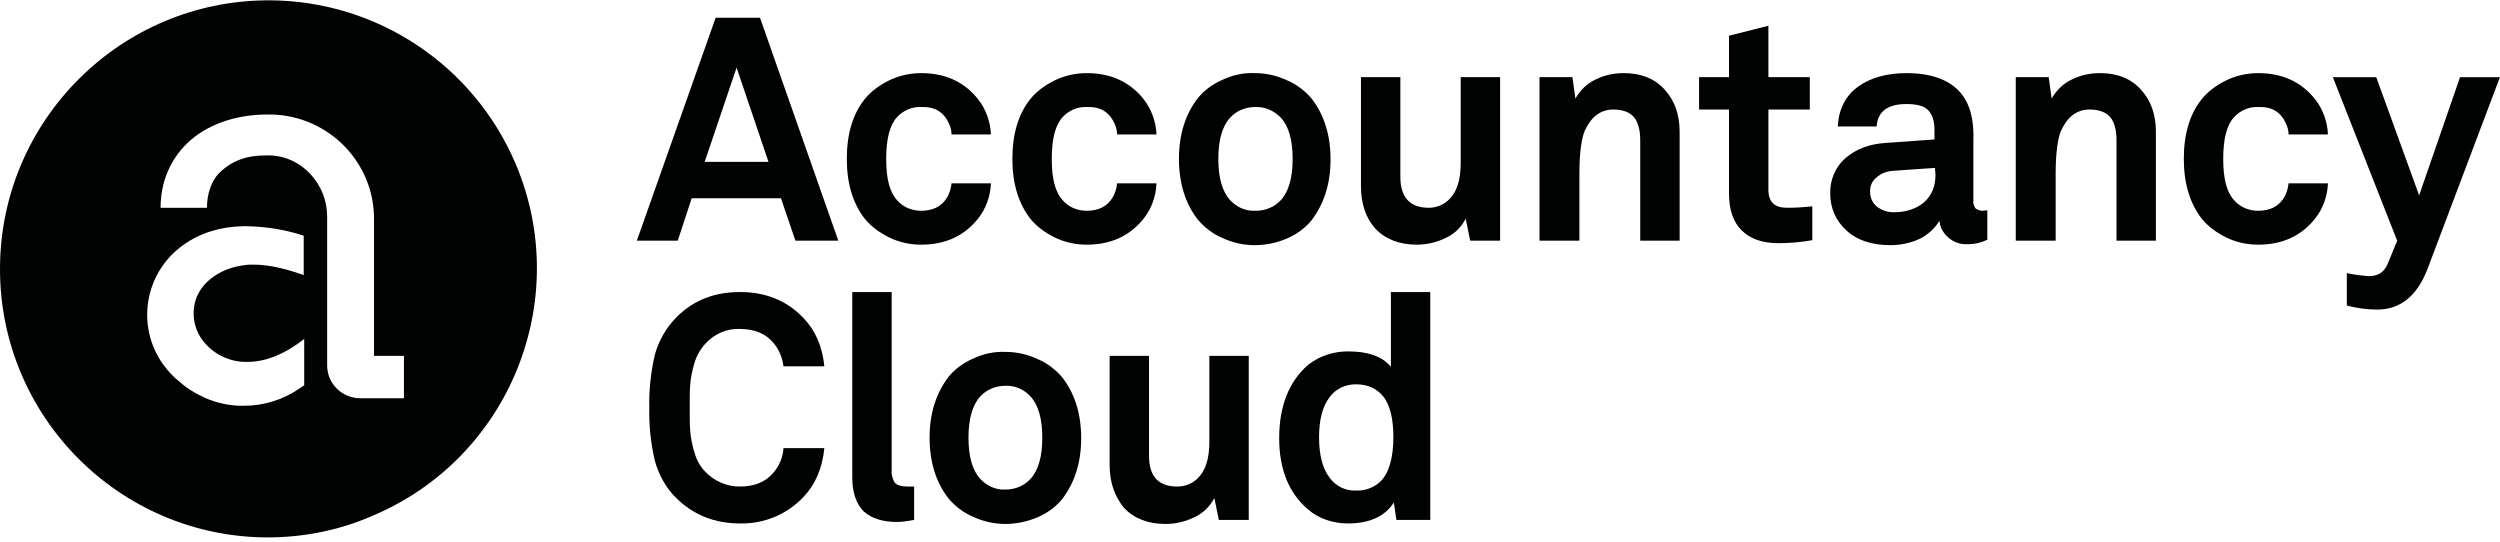
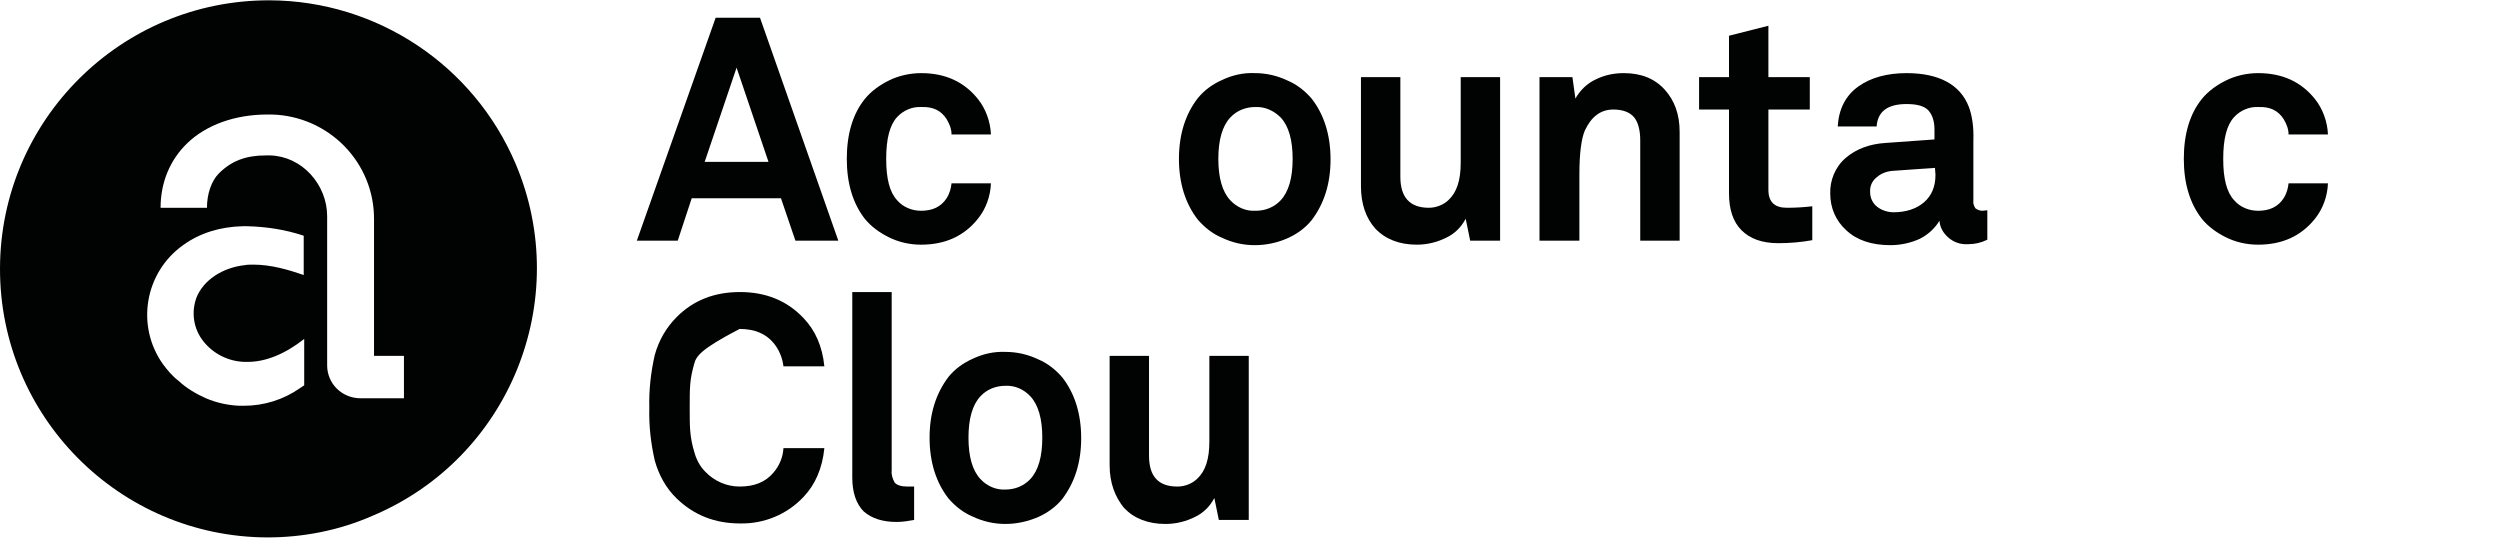
<svg xmlns="http://www.w3.org/2000/svg" width="180" height="39" viewBox="0 0 180 39" fill="none">
  <g clip-path="url(#clip0)">
    <path d="M48.797 17.33H45.852L51.526 1.279H54.721L60.359 17.33H57.271L56.23 14.277H49.802L48.797 17.33ZM53.034 4.87L50.736 11.656H55.332L53.034 4.87Z" fill="#010202" />
    <path d="M60.97 11.441C60.97 9.645 61.401 8.209 62.262 7.132C62.729 6.557 63.34 6.126 63.986 5.803C64.704 5.444 65.53 5.265 66.32 5.265C68.043 5.265 69.408 5.875 70.413 7.132C70.988 7.85 71.311 8.784 71.347 9.681H68.51C68.51 9.286 68.367 8.927 68.151 8.568C67.756 7.958 67.182 7.67 66.32 7.706C65.674 7.67 65.027 7.958 64.596 8.424C64.058 8.999 63.806 10.004 63.806 11.441C63.806 12.877 64.058 13.846 64.596 14.421C65.027 14.924 65.674 15.175 66.32 15.175C67.146 15.175 67.756 14.888 68.151 14.277C68.367 13.954 68.474 13.559 68.51 13.2H71.347C71.311 14.134 70.988 15.031 70.413 15.749C69.408 17.006 68.043 17.616 66.32 17.616C65.494 17.616 64.704 17.437 63.986 17.078C63.34 16.755 62.729 16.324 62.262 15.749C61.401 14.636 60.97 13.2 60.97 11.441Z" fill="#010202" />
-     <path d="M72.891 11.441C72.891 9.645 73.322 8.209 74.183 7.132C74.65 6.557 75.26 6.126 75.907 5.803C76.625 5.444 77.451 5.265 78.241 5.265C79.964 5.265 81.329 5.875 82.334 7.132C82.909 7.85 83.232 8.784 83.268 9.681H80.431C80.431 9.286 80.287 8.927 80.072 8.568C79.677 7.958 79.103 7.67 78.241 7.706C77.594 7.67 76.948 7.958 76.517 8.424C75.979 8.999 75.727 10.004 75.727 11.441C75.727 12.877 75.979 13.846 76.517 14.421C76.948 14.924 77.594 15.175 78.241 15.175C79.067 15.175 79.677 14.888 80.072 14.277C80.287 13.954 80.395 13.559 80.431 13.2H83.268C83.232 14.134 82.909 15.031 82.334 15.749C81.329 17.006 79.964 17.616 78.241 17.616C77.415 17.616 76.625 17.437 75.907 17.078C75.26 16.755 74.65 16.324 74.183 15.749C73.322 14.636 72.891 13.2 72.891 11.441Z" fill="#010202" />
    <path d="M90.342 17.652C89.516 17.652 88.726 17.473 87.972 17.113C87.29 16.826 86.715 16.359 86.248 15.821C85.351 14.672 84.884 13.2 84.884 11.44C84.884 9.681 85.351 8.209 86.248 7.06C86.715 6.485 87.325 6.054 87.972 5.767C88.726 5.408 89.516 5.228 90.342 5.264C91.168 5.264 91.957 5.444 92.712 5.803C93.394 6.09 93.968 6.557 94.435 7.096C95.333 8.245 95.799 9.717 95.799 11.476C95.799 13.236 95.333 14.672 94.435 15.857C93.968 16.431 93.358 16.862 92.712 17.149C91.993 17.473 91.168 17.652 90.342 17.652ZM90.377 7.706C89.695 7.706 89.049 7.957 88.582 8.46C88.008 9.07 87.72 10.076 87.72 11.44C87.72 12.805 88.008 13.81 88.582 14.421C89.049 14.923 89.695 15.21 90.377 15.175H90.413C91.096 15.175 91.742 14.923 92.209 14.421C92.783 13.81 93.07 12.805 93.07 11.44C93.07 10.076 92.783 9.07 92.209 8.46C91.706 7.957 91.06 7.67 90.377 7.706Z" fill="#010202" />
    <path d="M97.989 13.415V5.552H100.826V12.733C100.826 14.205 101.508 14.959 102.873 14.959C103.411 14.959 103.95 14.744 104.309 14.385C104.883 13.846 105.171 12.984 105.171 11.728V5.552H108.007V17.329H105.853L105.53 15.749C105.206 16.36 104.74 16.826 104.129 17.114C103.483 17.437 102.765 17.616 102.011 17.616C100.754 17.616 99.749 17.221 99.031 16.467C98.348 15.713 97.989 14.672 97.989 13.415Z" fill="#010202" />
    <path d="M110.844 17.329V5.552H113.214L113.429 7.096C113.752 6.521 114.255 6.019 114.865 5.731C115.512 5.408 116.194 5.265 116.912 5.265C118.169 5.265 119.138 5.66 119.856 6.45C120.574 7.24 120.934 8.245 120.934 9.502V17.329H118.097V10.112C118.097 9.394 117.953 8.819 117.666 8.46C117.379 8.101 116.876 7.886 116.158 7.886C115.26 7.886 114.578 8.389 114.111 9.394C113.86 9.968 113.716 11.046 113.716 12.554V17.329H110.844Z" fill="#010202" />
    <path d="M122.334 7.886V5.552H124.488V2.572L127.325 1.854V5.552H130.305V7.886H127.325V13.667C127.325 14.529 127.756 14.959 128.654 14.959C129.264 14.959 129.874 14.924 130.485 14.852V17.293C129.695 17.437 128.869 17.509 128.043 17.509C126.858 17.509 125.996 17.186 125.386 16.575C124.776 15.965 124.488 15.067 124.488 13.918V7.886H122.334Z" fill="#010202" />
    <path d="M136.122 17.652C134.758 17.652 133.681 17.293 132.927 16.575C132.173 15.893 131.778 14.959 131.778 13.954C131.742 12.985 132.137 12.015 132.891 11.369C133.645 10.723 134.614 10.363 135.763 10.292L139.282 10.04V9.322C139.282 8.748 139.139 8.281 138.851 7.958C138.564 7.634 138.025 7.491 137.271 7.491C135.907 7.491 135.189 8.029 135.117 9.107H132.316C132.388 7.85 132.891 6.88 133.788 6.234C134.686 5.588 135.871 5.265 137.271 5.265C139.605 5.265 141.149 6.09 141.76 7.706C141.975 8.281 142.119 9.071 142.083 10.112V14.421C142.047 14.636 142.119 14.816 142.226 14.995C142.37 15.103 142.55 15.175 142.729 15.175L143.088 15.139V17.258C142.657 17.473 142.191 17.581 141.724 17.581H141.688C141.149 17.616 140.647 17.437 140.252 17.078C139.893 16.755 139.677 16.36 139.641 15.893C139.318 16.432 138.815 16.898 138.241 17.186C137.63 17.473 136.876 17.652 136.122 17.652ZM139.318 12.087L136.266 12.302C135.835 12.338 135.44 12.482 135.117 12.769C134.794 13.021 134.614 13.415 134.65 13.846C134.65 14.241 134.83 14.636 135.153 14.888C135.476 15.139 135.907 15.283 136.338 15.283C137.235 15.283 137.989 15.031 138.528 14.565C139.067 14.098 139.354 13.451 139.354 12.59L139.318 12.087Z" fill="#010202" />
-     <path d="M145.135 17.329V5.552H147.505L147.72 7.096C148.043 6.521 148.546 6.019 149.156 5.731C149.803 5.408 150.485 5.265 151.203 5.265C152.46 5.265 153.429 5.66 154.147 6.45C154.865 7.24 155.225 8.245 155.225 9.502V17.329H152.388V10.112C152.388 9.394 152.244 8.819 151.957 8.46C151.67 8.101 151.167 7.886 150.449 7.886C149.551 7.886 148.869 8.389 148.402 9.394C148.151 9.968 148.007 11.046 148.007 12.554V17.329H145.135Z" fill="#010202" />
    <path d="M157.235 11.441C157.235 9.645 157.666 8.209 158.528 7.132C158.995 6.557 159.605 6.126 160.252 5.803C160.97 5.444 161.795 5.265 162.585 5.265C164.309 5.265 165.673 5.875 166.679 7.132C167.253 7.85 167.576 8.784 167.612 9.681H164.776C164.776 9.286 164.632 8.927 164.417 8.568C164.022 7.958 163.447 7.67 162.585 7.706C161.939 7.67 161.293 7.958 160.862 8.424C160.323 8.999 160.072 10.004 160.072 11.441C160.072 12.877 160.323 13.846 160.862 14.421C161.293 14.924 161.939 15.175 162.585 15.175C163.411 15.175 164.022 14.888 164.417 14.277C164.632 13.954 164.74 13.559 164.776 13.2H167.612C167.576 14.134 167.253 15.031 166.679 15.749C165.673 17.006 164.309 17.616 162.585 17.616C161.76 17.616 160.97 17.437 160.252 17.078C159.605 16.755 158.995 16.324 158.528 15.749C157.666 14.636 157.235 13.2 157.235 11.441Z" fill="#010202" />
-     <path d="M167.966 5.557H171.09L174.178 14.066L177.122 5.557H179.995L174.788 19.345C174.034 21.32 172.813 22.289 171.162 22.289C170.407 22.289 169.689 22.181 168.971 22.002V19.668C169.51 19.776 170.048 19.848 170.551 19.883C171.233 19.883 171.664 19.596 171.916 18.986L172.598 17.334L167.966 5.557Z" fill="#010202" />
-     <path d="M47.145 33.164C46.858 31.907 46.715 30.65 46.751 29.358C46.715 28.101 46.858 26.808 47.145 25.552C47.433 24.51 47.971 23.577 48.725 22.823C49.946 21.602 51.454 21.027 53.285 21.027C55.117 21.027 56.661 21.638 57.846 22.895C58.708 23.792 59.21 24.941 59.354 26.377H56.409C56.338 25.767 56.086 25.157 55.691 24.69C55.153 24.044 54.363 23.684 53.25 23.684C52.316 23.648 51.418 24.044 50.772 24.762C50.413 25.157 50.126 25.659 49.982 26.198C49.839 26.701 49.731 27.203 49.695 27.706C49.659 28.101 49.659 28.675 49.659 29.358C49.659 30.04 49.659 30.614 49.695 31.009C49.731 31.512 49.839 32.051 49.982 32.517C50.126 33.056 50.377 33.559 50.772 33.954C51.418 34.636 52.316 35.031 53.25 35.031C54.327 35.031 55.117 34.708 55.691 34.026C56.122 33.523 56.373 32.912 56.409 32.266H59.354C59.21 33.702 58.708 34.887 57.846 35.785C56.661 37.042 55.009 37.724 53.285 37.688C51.454 37.688 49.946 37.078 48.725 35.893C47.971 35.175 47.433 34.205 47.145 33.164Z" fill="#010202" />
+     <path d="M47.145 33.164C46.858 31.907 46.715 30.65 46.751 29.358C46.715 28.101 46.858 26.808 47.145 25.552C47.433 24.51 47.971 23.577 48.725 22.823C49.946 21.602 51.454 21.027 53.285 21.027C55.117 21.027 56.661 21.638 57.846 22.895C58.708 23.792 59.21 24.941 59.354 26.377H56.409C56.338 25.767 56.086 25.157 55.691 24.69C55.153 24.044 54.363 23.684 53.25 23.684C50.413 25.157 50.126 25.659 49.982 26.198C49.839 26.701 49.731 27.203 49.695 27.706C49.659 28.101 49.659 28.675 49.659 29.358C49.659 30.04 49.659 30.614 49.695 31.009C49.731 31.512 49.839 32.051 49.982 32.517C50.126 33.056 50.377 33.559 50.772 33.954C51.418 34.636 52.316 35.031 53.25 35.031C54.327 35.031 55.117 34.708 55.691 34.026C56.122 33.523 56.373 32.912 56.409 32.266H59.354C59.21 33.702 58.708 34.887 57.846 35.785C56.661 37.042 55.009 37.724 53.285 37.688C51.454 37.688 49.946 37.078 48.725 35.893C47.971 35.175 47.433 34.205 47.145 33.164Z" fill="#010202" />
    <path d="M61.364 34.385V21.027H64.201V33.882C64.165 34.169 64.273 34.492 64.416 34.744C64.56 34.923 64.883 35.031 65.314 35.031C65.386 35.031 65.493 35.031 65.601 35.031C65.709 35.031 65.745 35.031 65.817 35.031V37.437C65.422 37.508 64.991 37.58 64.56 37.58C63.555 37.58 62.765 37.329 62.19 36.826C61.651 36.288 61.364 35.462 61.364 34.385Z" fill="#010202" />
    <path d="M72.388 37.724C71.562 37.724 70.772 37.545 70.018 37.186C69.335 36.898 68.761 36.432 68.294 35.893C67.397 34.744 66.93 33.272 66.93 31.512C66.93 29.753 67.397 28.317 68.294 27.132C68.761 26.557 69.371 26.127 70.018 25.839C70.772 25.48 71.562 25.301 72.388 25.337C73.213 25.337 74.003 25.516 74.757 25.875C75.44 26.162 76.014 26.629 76.481 27.168C77.379 28.317 77.845 29.789 77.845 31.548C77.845 33.308 77.379 34.744 76.481 35.929C76.014 36.504 75.404 36.934 74.757 37.222C74.003 37.545 73.213 37.724 72.388 37.724ZM72.388 27.778C71.705 27.778 71.059 28.029 70.592 28.532C70.018 29.143 69.73 30.148 69.73 31.512C69.73 32.877 70.018 33.882 70.592 34.493C71.059 34.995 71.705 35.283 72.388 35.247C73.07 35.247 73.716 34.995 74.183 34.493C74.757 33.882 75.045 32.877 75.045 31.512C75.045 30.148 74.757 29.143 74.183 28.532C73.716 28.029 73.07 27.742 72.388 27.778Z" fill="#010202" />
    <path d="M79.893 33.488V25.624H82.729V32.805C82.729 34.313 83.411 35.032 84.776 35.032C85.314 35.032 85.853 34.816 86.212 34.457C86.787 33.919 87.074 33.057 87.074 31.8V25.624H89.91V37.437H87.756L87.433 35.857C87.11 36.468 86.643 36.935 86.033 37.222C85.386 37.545 84.668 37.725 83.914 37.725C82.657 37.725 81.652 37.33 80.934 36.575C80.287 35.786 79.893 34.78 79.893 33.488Z" fill="#010202" />
-     <path d="M97.056 37.688C96.014 37.688 94.973 37.365 94.183 36.683C92.819 35.534 92.101 33.81 92.101 31.548C92.101 29.214 92.819 27.455 94.183 26.27C95.009 25.623 96.014 25.3 97.056 25.3C98.492 25.3 99.533 25.659 100.144 26.413V21.027H102.98V37.437H100.539L100.359 36.18C99.713 37.185 98.6 37.688 97.056 37.688ZM97.63 27.67C96.876 27.67 96.158 27.993 95.727 28.604C95.225 29.25 94.973 30.219 94.973 31.476C94.973 32.769 95.225 33.738 95.727 34.385C96.158 34.995 96.876 35.354 97.63 35.318C98.276 35.354 98.923 35.103 99.39 34.672C100 34.062 100.323 32.984 100.323 31.476C100.323 30.219 100.108 29.25 99.641 28.604C99.174 27.993 98.492 27.67 97.63 27.67Z" fill="#010202" />
    <path d="M19.246 38.694C8.582 38.658 -0.036 29.969 0 19.304C0.036 8.64 8.725 -0.013 19.426 0.023C27.145 0.058 34.111 4.69 37.128 11.8C41.293 21.638 36.661 33.021 26.787 37.15C24.417 38.191 21.831 38.694 19.246 38.694ZM17.81 16.288C17.702 16.288 17.594 16.288 17.487 16.288C15.835 16.324 14.363 16.791 13.178 17.653C10.413 19.628 9.767 23.47 11.742 26.234C12.065 26.665 12.424 27.096 12.855 27.419C13.429 27.958 14.111 28.353 14.83 28.676C15.584 28.999 16.409 29.179 17.235 29.215C17.343 29.215 17.451 29.215 17.558 29.215C18.995 29.215 20.395 28.784 21.58 27.958L21.903 27.742V24.403C20.539 25.48 19.138 26.055 17.846 26.055C17.774 26.055 17.702 26.055 17.594 26.055C16.445 26.019 15.368 25.48 14.65 24.583C13.932 23.685 13.752 22.5 14.147 21.423C14.65 20.166 16.015 19.268 17.63 19.089C17.81 19.053 18.025 19.053 18.241 19.053C19.497 19.053 20.754 19.412 21.867 19.807V16.971C20.575 16.54 19.21 16.324 17.81 16.288ZM19.138 11.19C19.246 11.19 19.354 11.19 19.462 11.19C20.575 11.225 21.616 11.728 22.37 12.554C23.124 13.38 23.555 14.457 23.555 15.57V26.306C23.555 27.635 24.632 28.676 25.961 28.676H29.084V25.624H26.93V15.822C26.966 11.692 23.663 8.353 19.569 8.245C19.462 8.245 19.354 8.245 19.246 8.245C16.912 8.245 14.83 8.999 13.465 10.328C12.244 11.513 11.562 13.129 11.562 14.96H14.901C14.901 13.954 15.225 13.021 15.763 12.482C16.661 11.585 17.702 11.19 19.138 11.19Z" fill="#010202" />
  </g>
  <defs>
    <clipPath id="clip0">
      <rect width="180" height="38.707" fill="white" />
    </clipPath>
  </defs>
</svg>